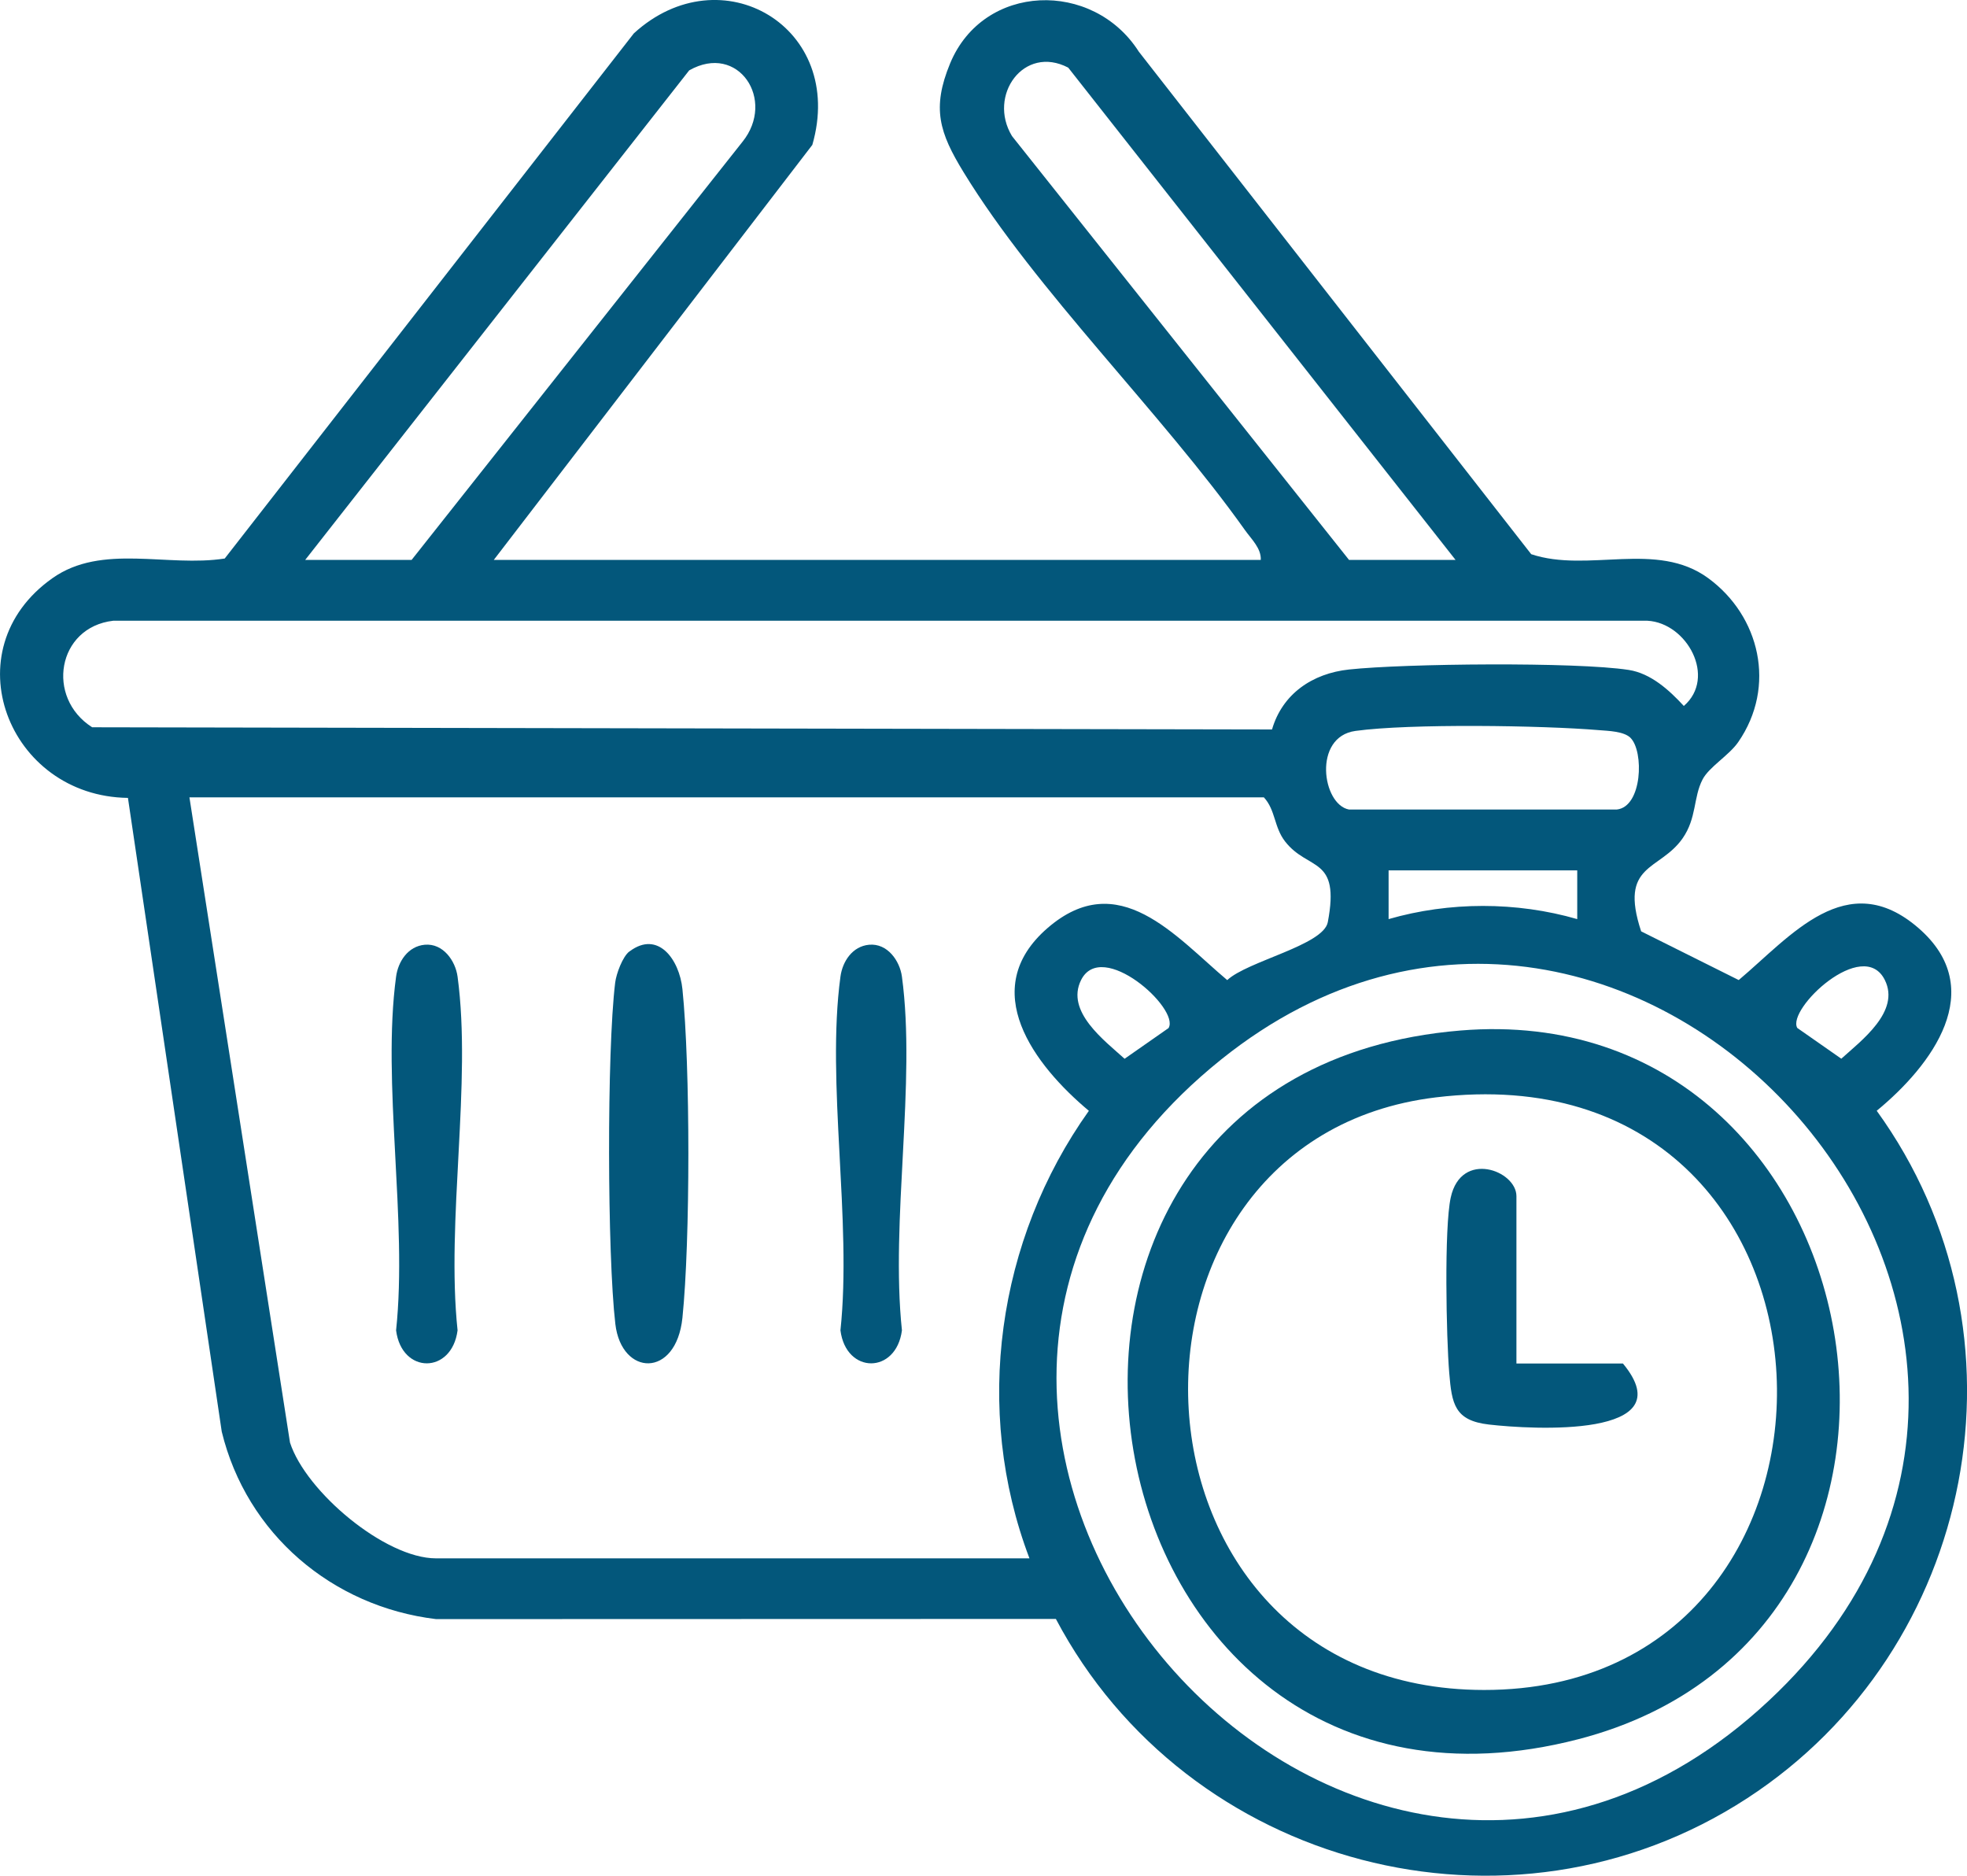
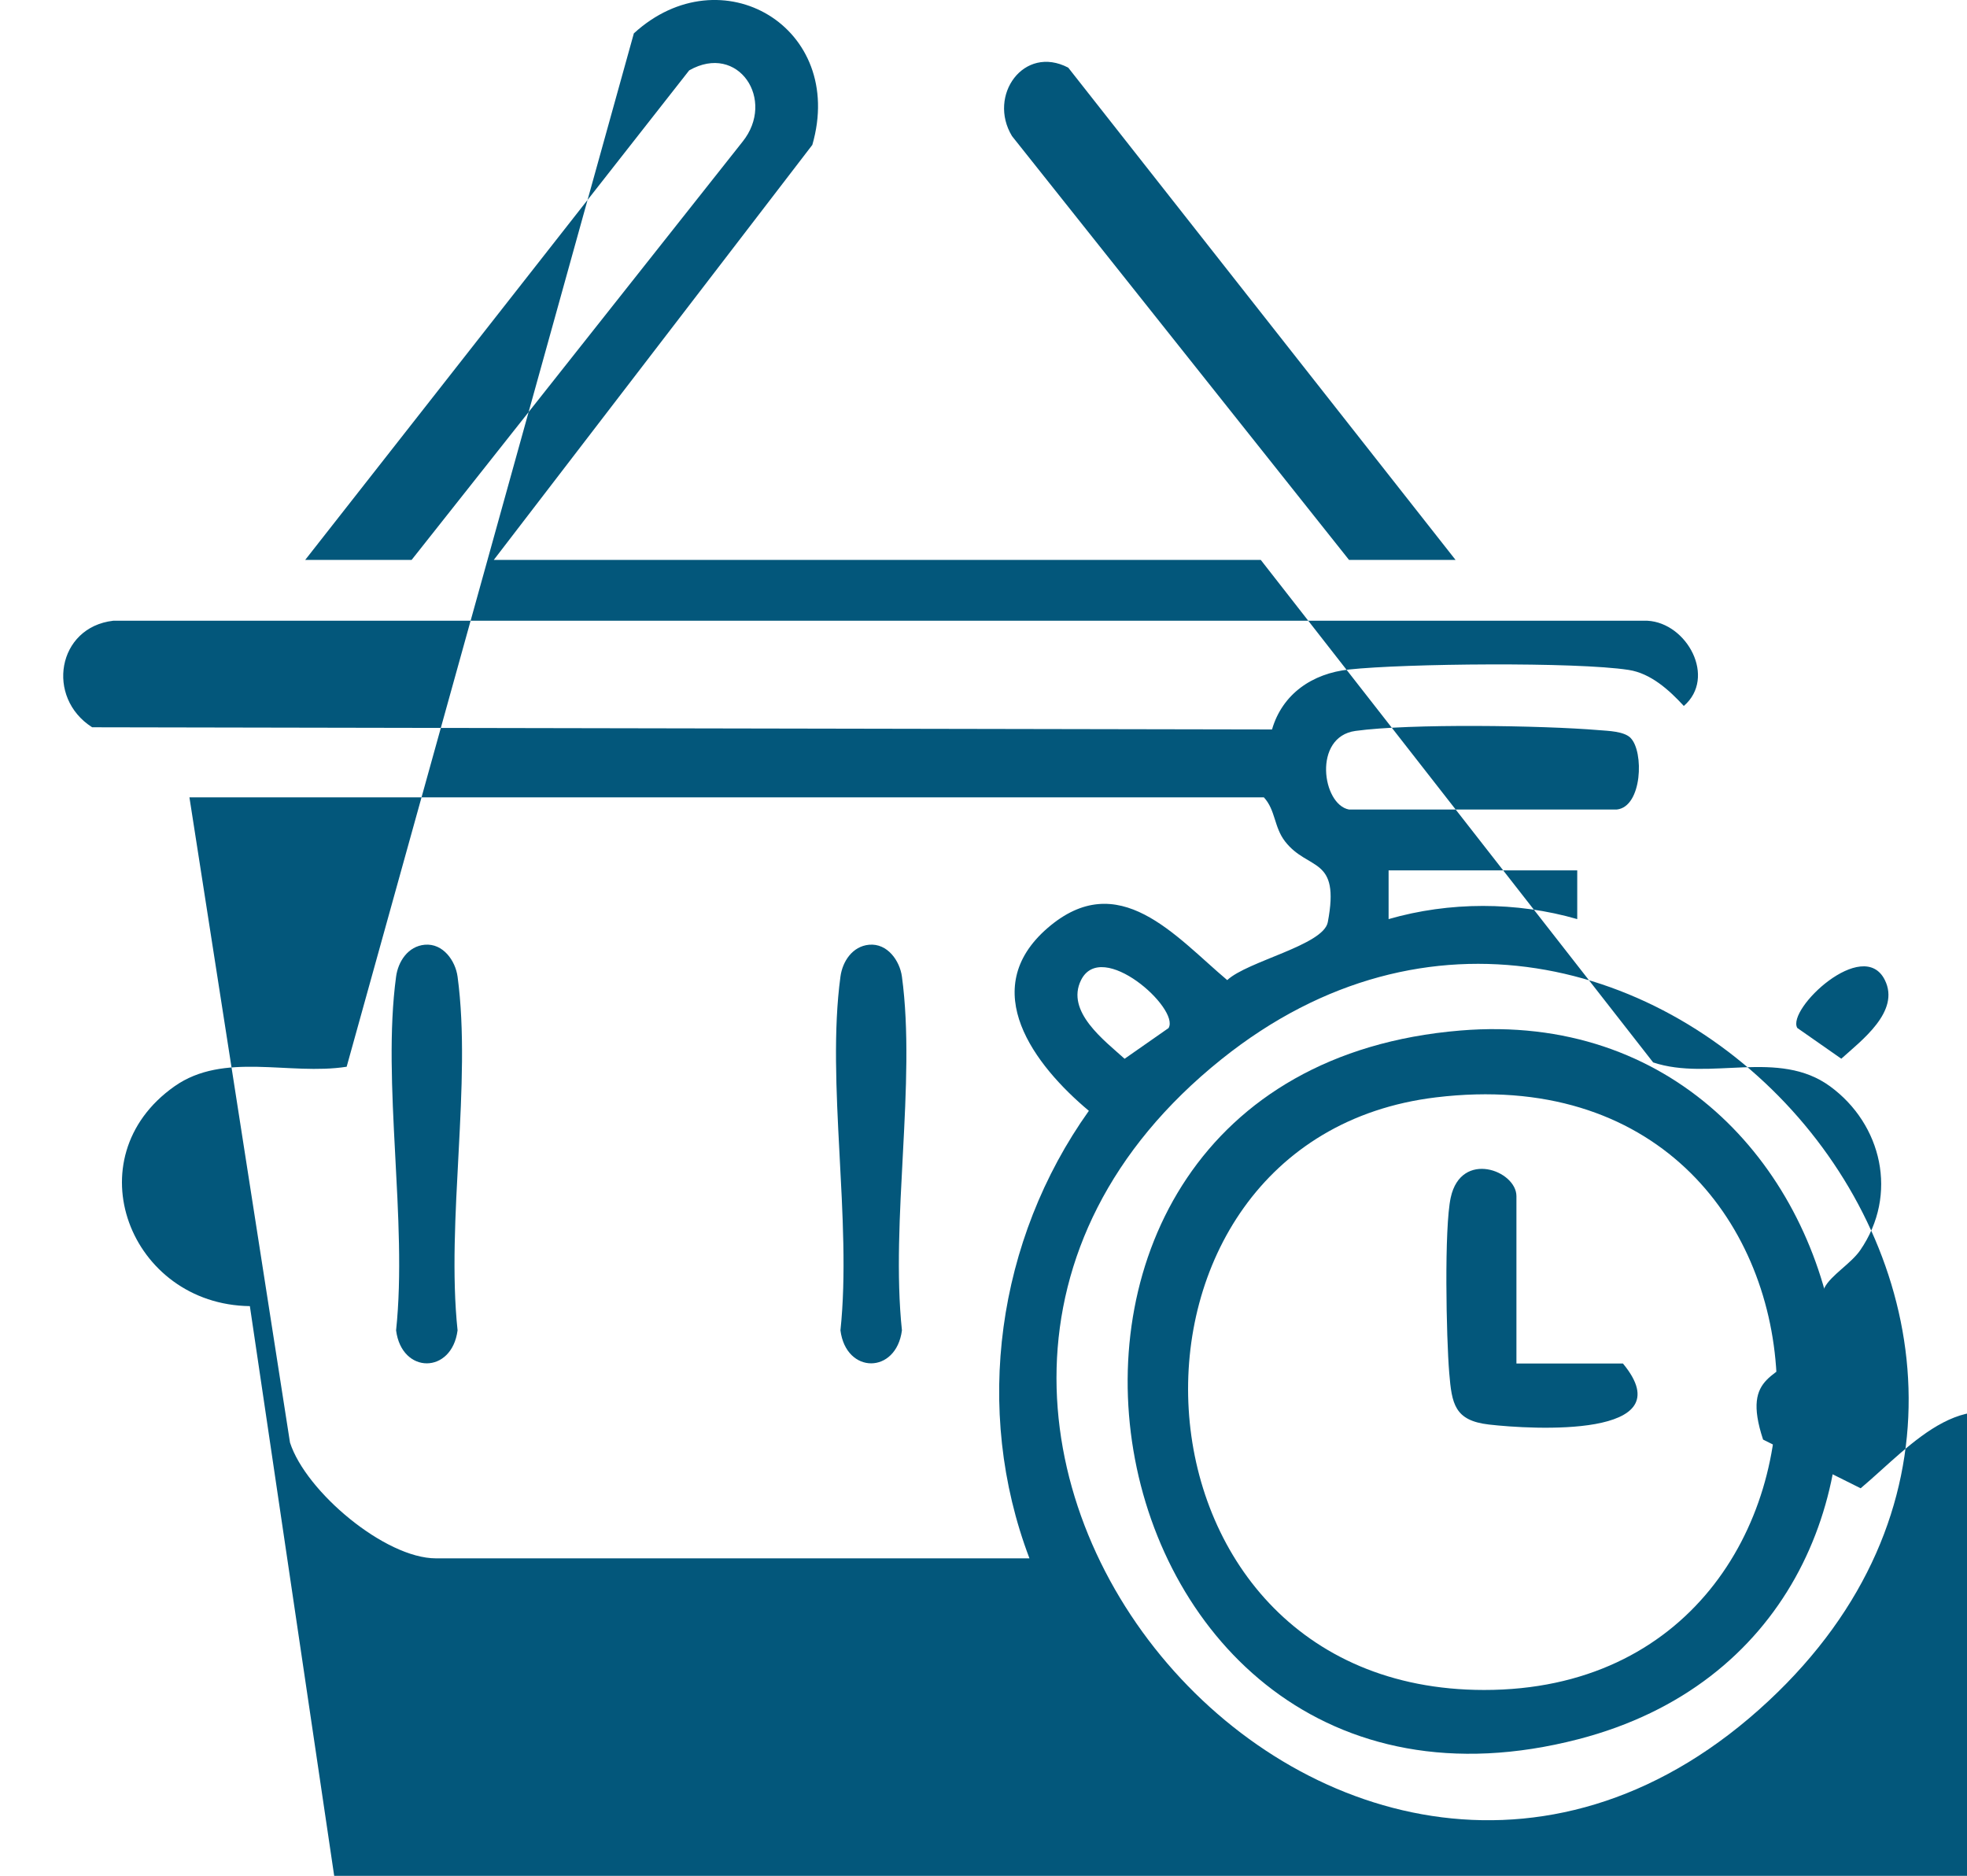
<svg xmlns="http://www.w3.org/2000/svg" id="Capa_2" data-name="Capa 2" viewBox="0 0 323.14 308.12">
  <defs>
    <style> .cls-1 { fill: #03577b; } </style>
  </defs>
  <g id="Capa_1-2" data-name="Capa 1">
    <g>
-       <path class="cls-1" d="M81.12,91.97h126c.1-1.9-1.55-3.42-2.6-4.9-13.65-19.22-34.36-39.37-46.22-58.78-3.99-6.52-5.25-10.51-2.22-17.86,5.48-13.26,23.48-13.76,31.01-1.94l64.46,82.54c9.35,3.12,20.58-2.28,29.07,3.93s11.26,17.78,4.94,26.93c-1.51,2.19-4.8,4.09-5.86,6.14-1.54,2.96-.94,6.34-3.3,9.7-3.77,5.37-10.48,4.07-6.79,15.25l16.03,8c8.55-7.2,17.75-18.74,29.52-8.55,11.64,10.08,2.16,22.61-6.85,30.02,26.51,36.65,16.34,88.43-21.27,112.92-39.05,25.43-92.04,11.31-113.58-29.45l-101.82.03c-17.08-2.05-31.13-14.02-35.21-30.79l-15.41-104.1c-19.7-.25-29.08-24.33-12.39-36.1,8.13-5.73,18.86-1.75,28.29-3.22L104.13,5.48c14.33-13.1,34.9-1.03,29.32,18.32l-52.33,68.17ZM50.12,91.97h17.5L121.96,23.31c5.57-6.88-.68-16.34-8.74-11.75l-63.09,80.42ZM239.12,91.97L175.49,11.11c-7.29-3.81-13.28,4.57-9.24,11.24l55.37,69.62h17.5ZM208.97,119.81c1.71-5.85,6.64-9.2,12.65-9.84,9.13-.98,37.27-1.27,45.94.07,3.64.56,6.67,3.32,9.06,5.92,5.41-4.68.53-13.65-5.98-14H18.6c-9.21,1.07-11.12,12.63-3.46,17.5l193.82.36ZM267.88,121.21c-1.1-1.1-3.67-1.15-5.22-1.28-9.34-.78-31.06-1.1-39.99.13-7.03.97-5.47,12.09-1.06,12.91h44c4.2-.45,4.48-9.54,2.26-11.76ZM207.62,130.97H31.12l16.52,105.98c2.6,8.06,15.62,19.02,23.98,19.02h97.5c-9.29-24.44-5.32-52.35,9.76-73.51-8.93-7.47-18.45-19.93-6.79-30.02s20.97,1.34,29.52,8.55c3.33-3.12,15.8-5.73,16.52-9.51,2.08-10.93-3.2-8.35-7.02-13.27-1.83-2.36-1.55-5.15-3.48-7.24ZM259.12,142.97h-31v8c9.97-2.88,21.01-2.89,30.99,0v-8ZM191.98,168.85c1.86-3.19-10.98-14.68-14.38-7.87-2.58,5.17,3.86,9.95,7.15,12.93l7.23-5.05ZM290.54,279.39c65.34-60.96-22.36-159.53-89.89-105.39-74.43,59.68,20.81,169.85,89.89,105.39ZM295.26,168.85l7.23,5.05c3.29-2.98,9.73-7.76,7.15-12.93-3.56-7.15-16.16,4.8-14.38,7.88Z" />
-       <path class="cls-1" d="M103.43,156.27c4.67-3.51,8.18,1.33,8.68,6.2,1.3,12.6,1.3,41.4,0,53.99-1.03,9.96-10.01,9.63-11.02,1.02-1.33-11.39-1.41-44.75-.03-56.06.18-1.48,1.23-4.32,2.36-5.16Z" />
+       <path class="cls-1" d="M81.12,91.97h126l64.46,82.54c9.35,3.12,20.58-2.28,29.07,3.93s11.26,17.78,4.94,26.93c-1.51,2.19-4.8,4.09-5.86,6.14-1.54,2.96-.94,6.34-3.3,9.7-3.77,5.37-10.48,4.07-6.79,15.25l16.03,8c8.55-7.2,17.75-18.74,29.52-8.55,11.64,10.08,2.16,22.61-6.85,30.02,26.51,36.65,16.34,88.43-21.27,112.92-39.05,25.43-92.04,11.31-113.58-29.45l-101.82.03c-17.08-2.05-31.13-14.02-35.21-30.79l-15.41-104.1c-19.7-.25-29.08-24.33-12.39-36.1,8.13-5.73,18.86-1.75,28.29-3.22L104.13,5.48c14.33-13.1,34.9-1.03,29.32,18.32l-52.33,68.17ZM50.12,91.97h17.5L121.96,23.31c5.57-6.88-.68-16.34-8.74-11.75l-63.09,80.42ZM239.12,91.97L175.49,11.11c-7.29-3.81-13.28,4.57-9.24,11.24l55.37,69.62h17.5ZM208.97,119.81c1.71-5.85,6.64-9.2,12.65-9.84,9.13-.98,37.27-1.27,45.94.07,3.64.56,6.67,3.32,9.06,5.92,5.41-4.68.53-13.65-5.98-14H18.6c-9.21,1.07-11.12,12.63-3.46,17.5l193.82.36ZM267.88,121.21c-1.1-1.1-3.67-1.15-5.22-1.28-9.34-.78-31.06-1.1-39.99.13-7.03.97-5.47,12.09-1.06,12.91h44c4.2-.45,4.48-9.54,2.26-11.76ZM207.62,130.97H31.12l16.52,105.98c2.6,8.06,15.62,19.02,23.98,19.02h97.5c-9.29-24.44-5.32-52.35,9.76-73.51-8.93-7.47-18.45-19.93-6.79-30.02s20.97,1.34,29.52,8.55c3.33-3.12,15.8-5.73,16.52-9.51,2.08-10.93-3.2-8.35-7.02-13.27-1.83-2.36-1.55-5.15-3.48-7.24ZM259.12,142.97h-31v8c9.97-2.88,21.01-2.89,30.99,0v-8ZM191.98,168.85c1.86-3.19-10.98-14.68-14.38-7.87-2.58,5.17,3.86,9.95,7.15,12.93l7.23-5.05ZM290.54,279.39c65.34-60.96-22.36-159.53-89.89-105.39-74.43,59.68,20.81,169.85,89.89,105.39ZM295.26,168.85l7.23,5.05c3.29-2.98,9.73-7.76,7.15-12.93-3.56-7.15-16.16,4.8-14.38,7.88Z" />
      <path class="cls-1" d="M69.78,155.18c3.01-.27,5.04,2.64,5.39,5.24,2.36,17.44-1.9,40.08,0,58.1-.94,7.22-9.18,7.23-10.1,0,1.91-18.01-2.36-40.68,0-58.1.34-2.51,1.97-4.99,4.71-5.24Z" />
      <path class="cls-1" d="M142.78,155.18c3.01-.27,5.04,2.64,5.39,5.24,2.36,17.44-1.9,40.08,0,58.1-.94,7.22-9.18,7.23-10.1,0,1.91-18.01-2.36-40.68,0-58.1.34-2.51,1.97-4.99,4.71-5.24Z" />
      <path class="cls-1" d="M239.91,169.27c69.31-5.75,87.85,98.65,19.41,116.4-83.21,21.58-105.32-109.28-19.41-116.4ZM235.9,180.25c-57.17,6.9-53.78,97.3,7.89,97.34,66.82.05,63.96-106.01-7.89-97.34Z" />
      <path class="cls-1" d="M249.12,223.97h17.5c10.2,12.33-15,10.83-22.02,10.02-5.64-.65-6.1-3.37-6.52-8.48-.48-5.76-.85-23.83.25-28.82,1.72-7.83,10.79-4.42,10.79-.21v27.5Z" />
    </g>
  </g>
</svg>